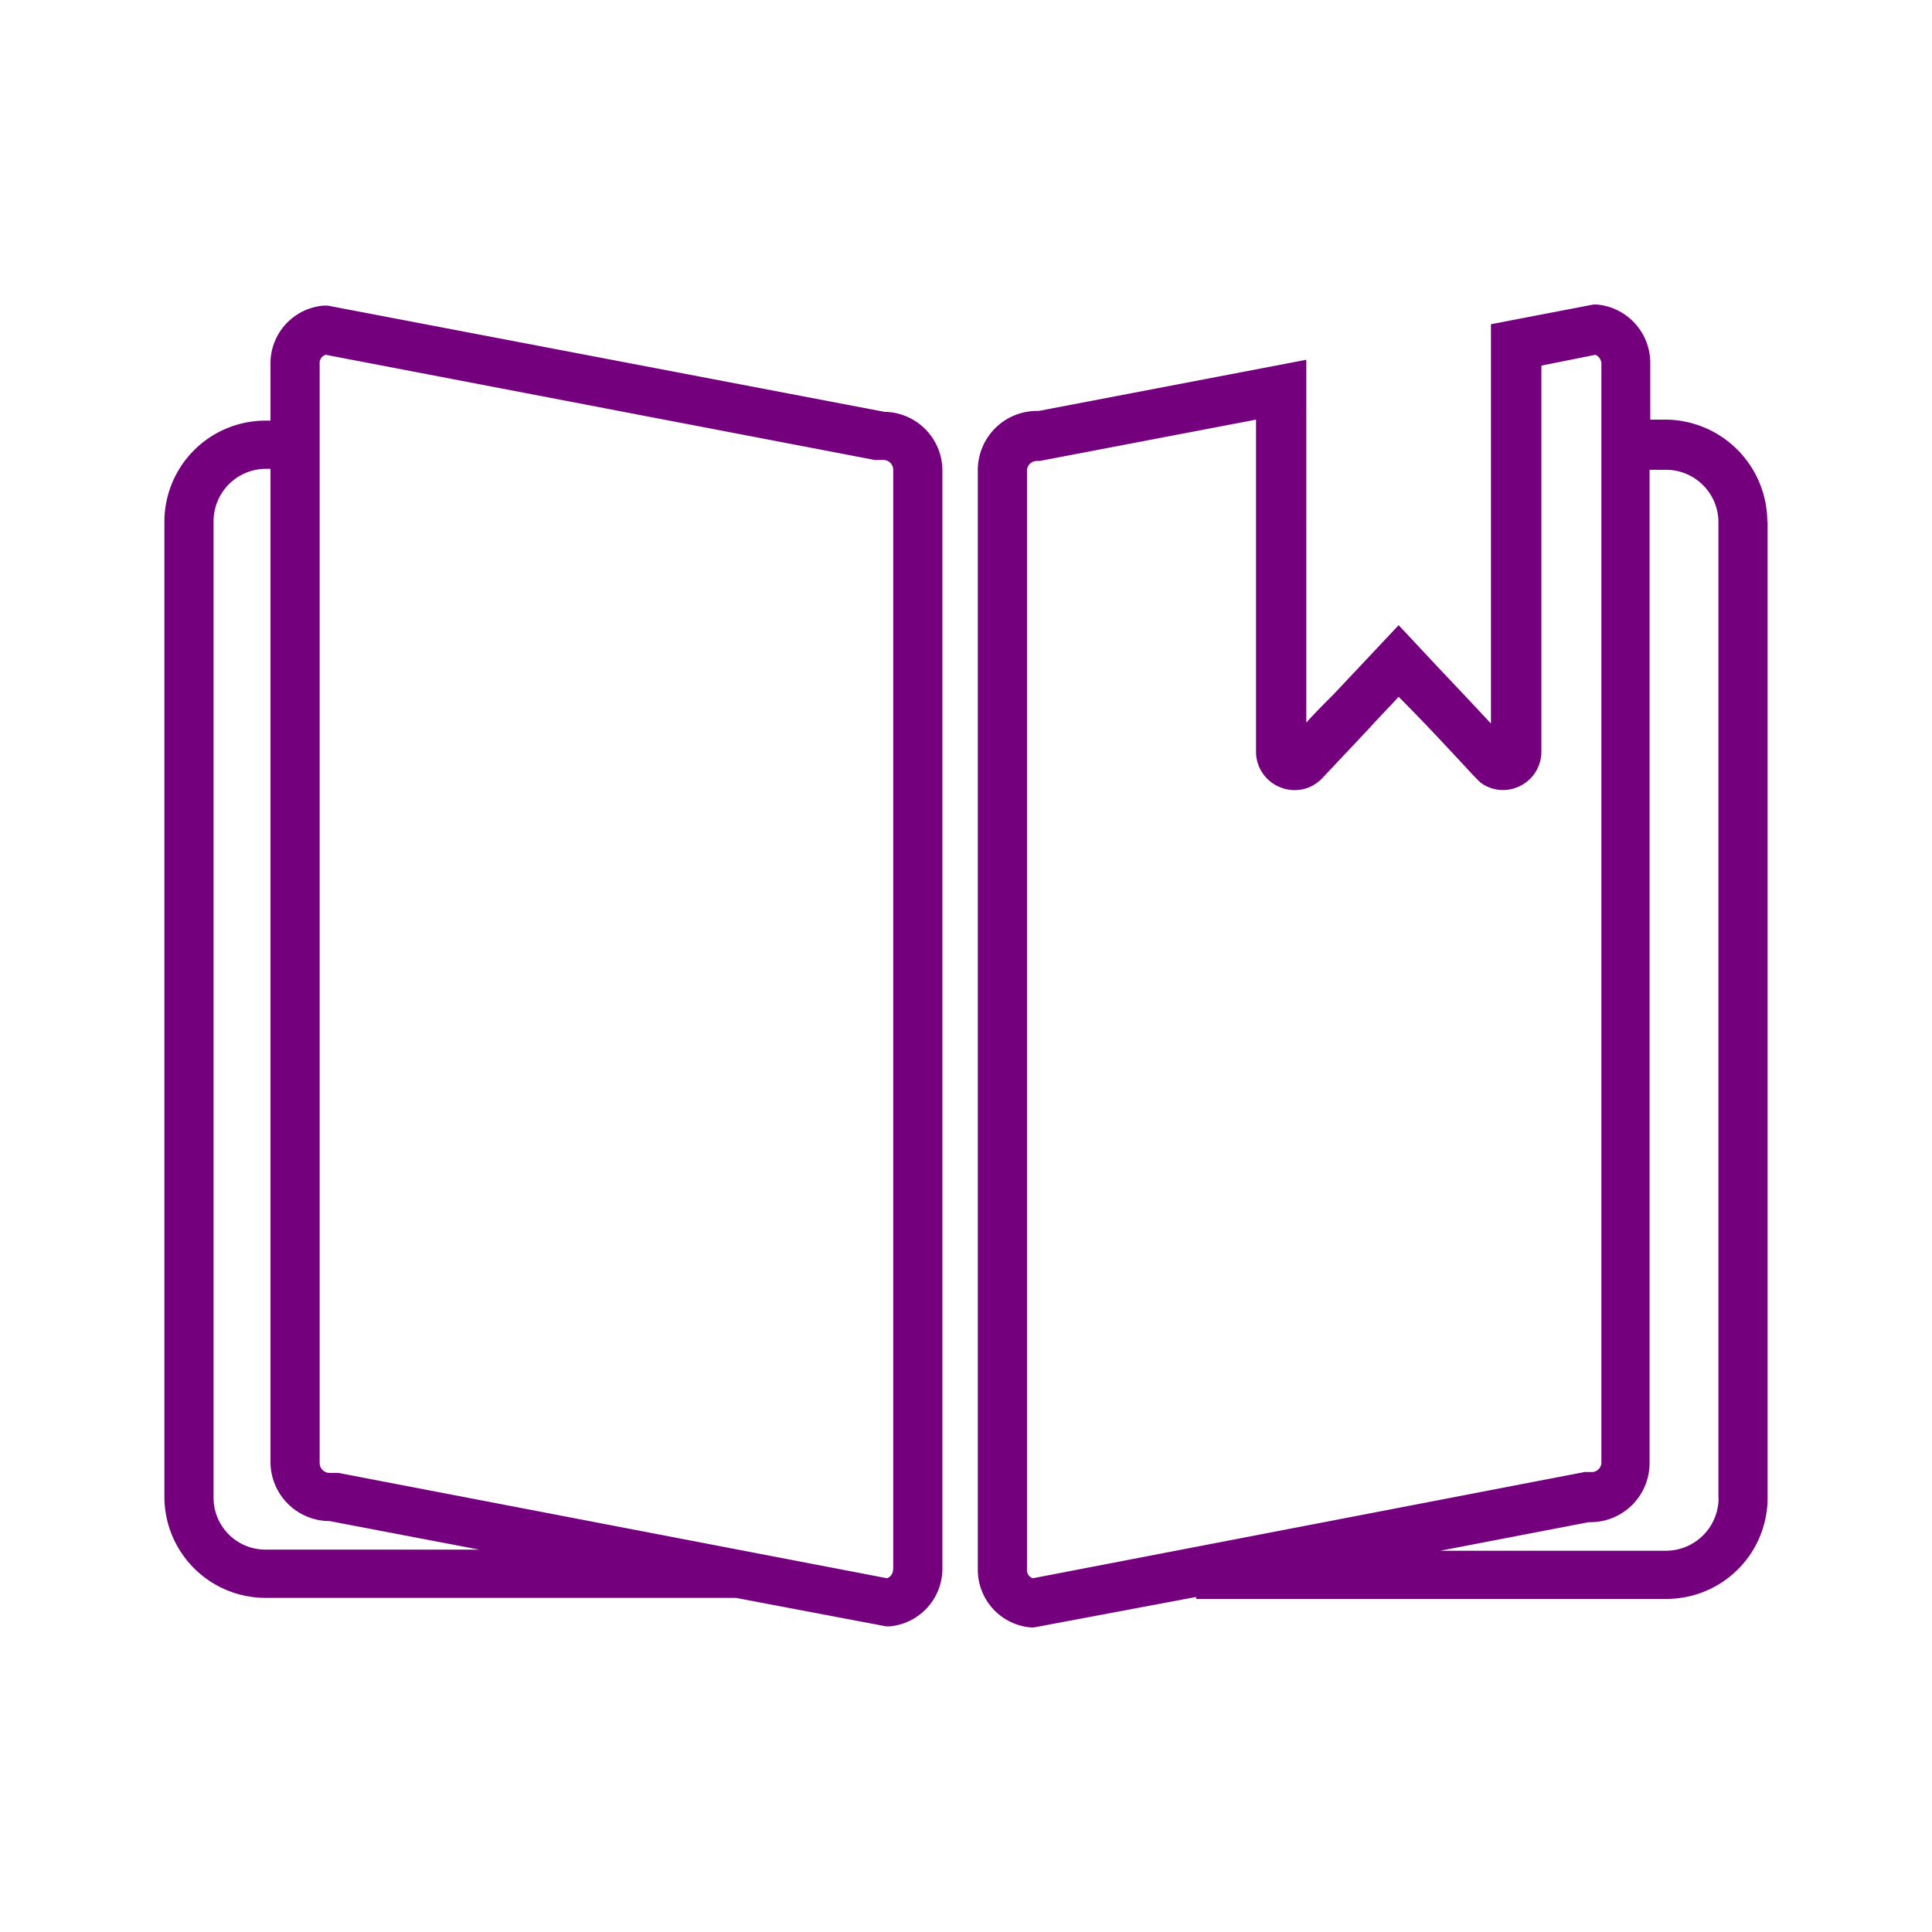
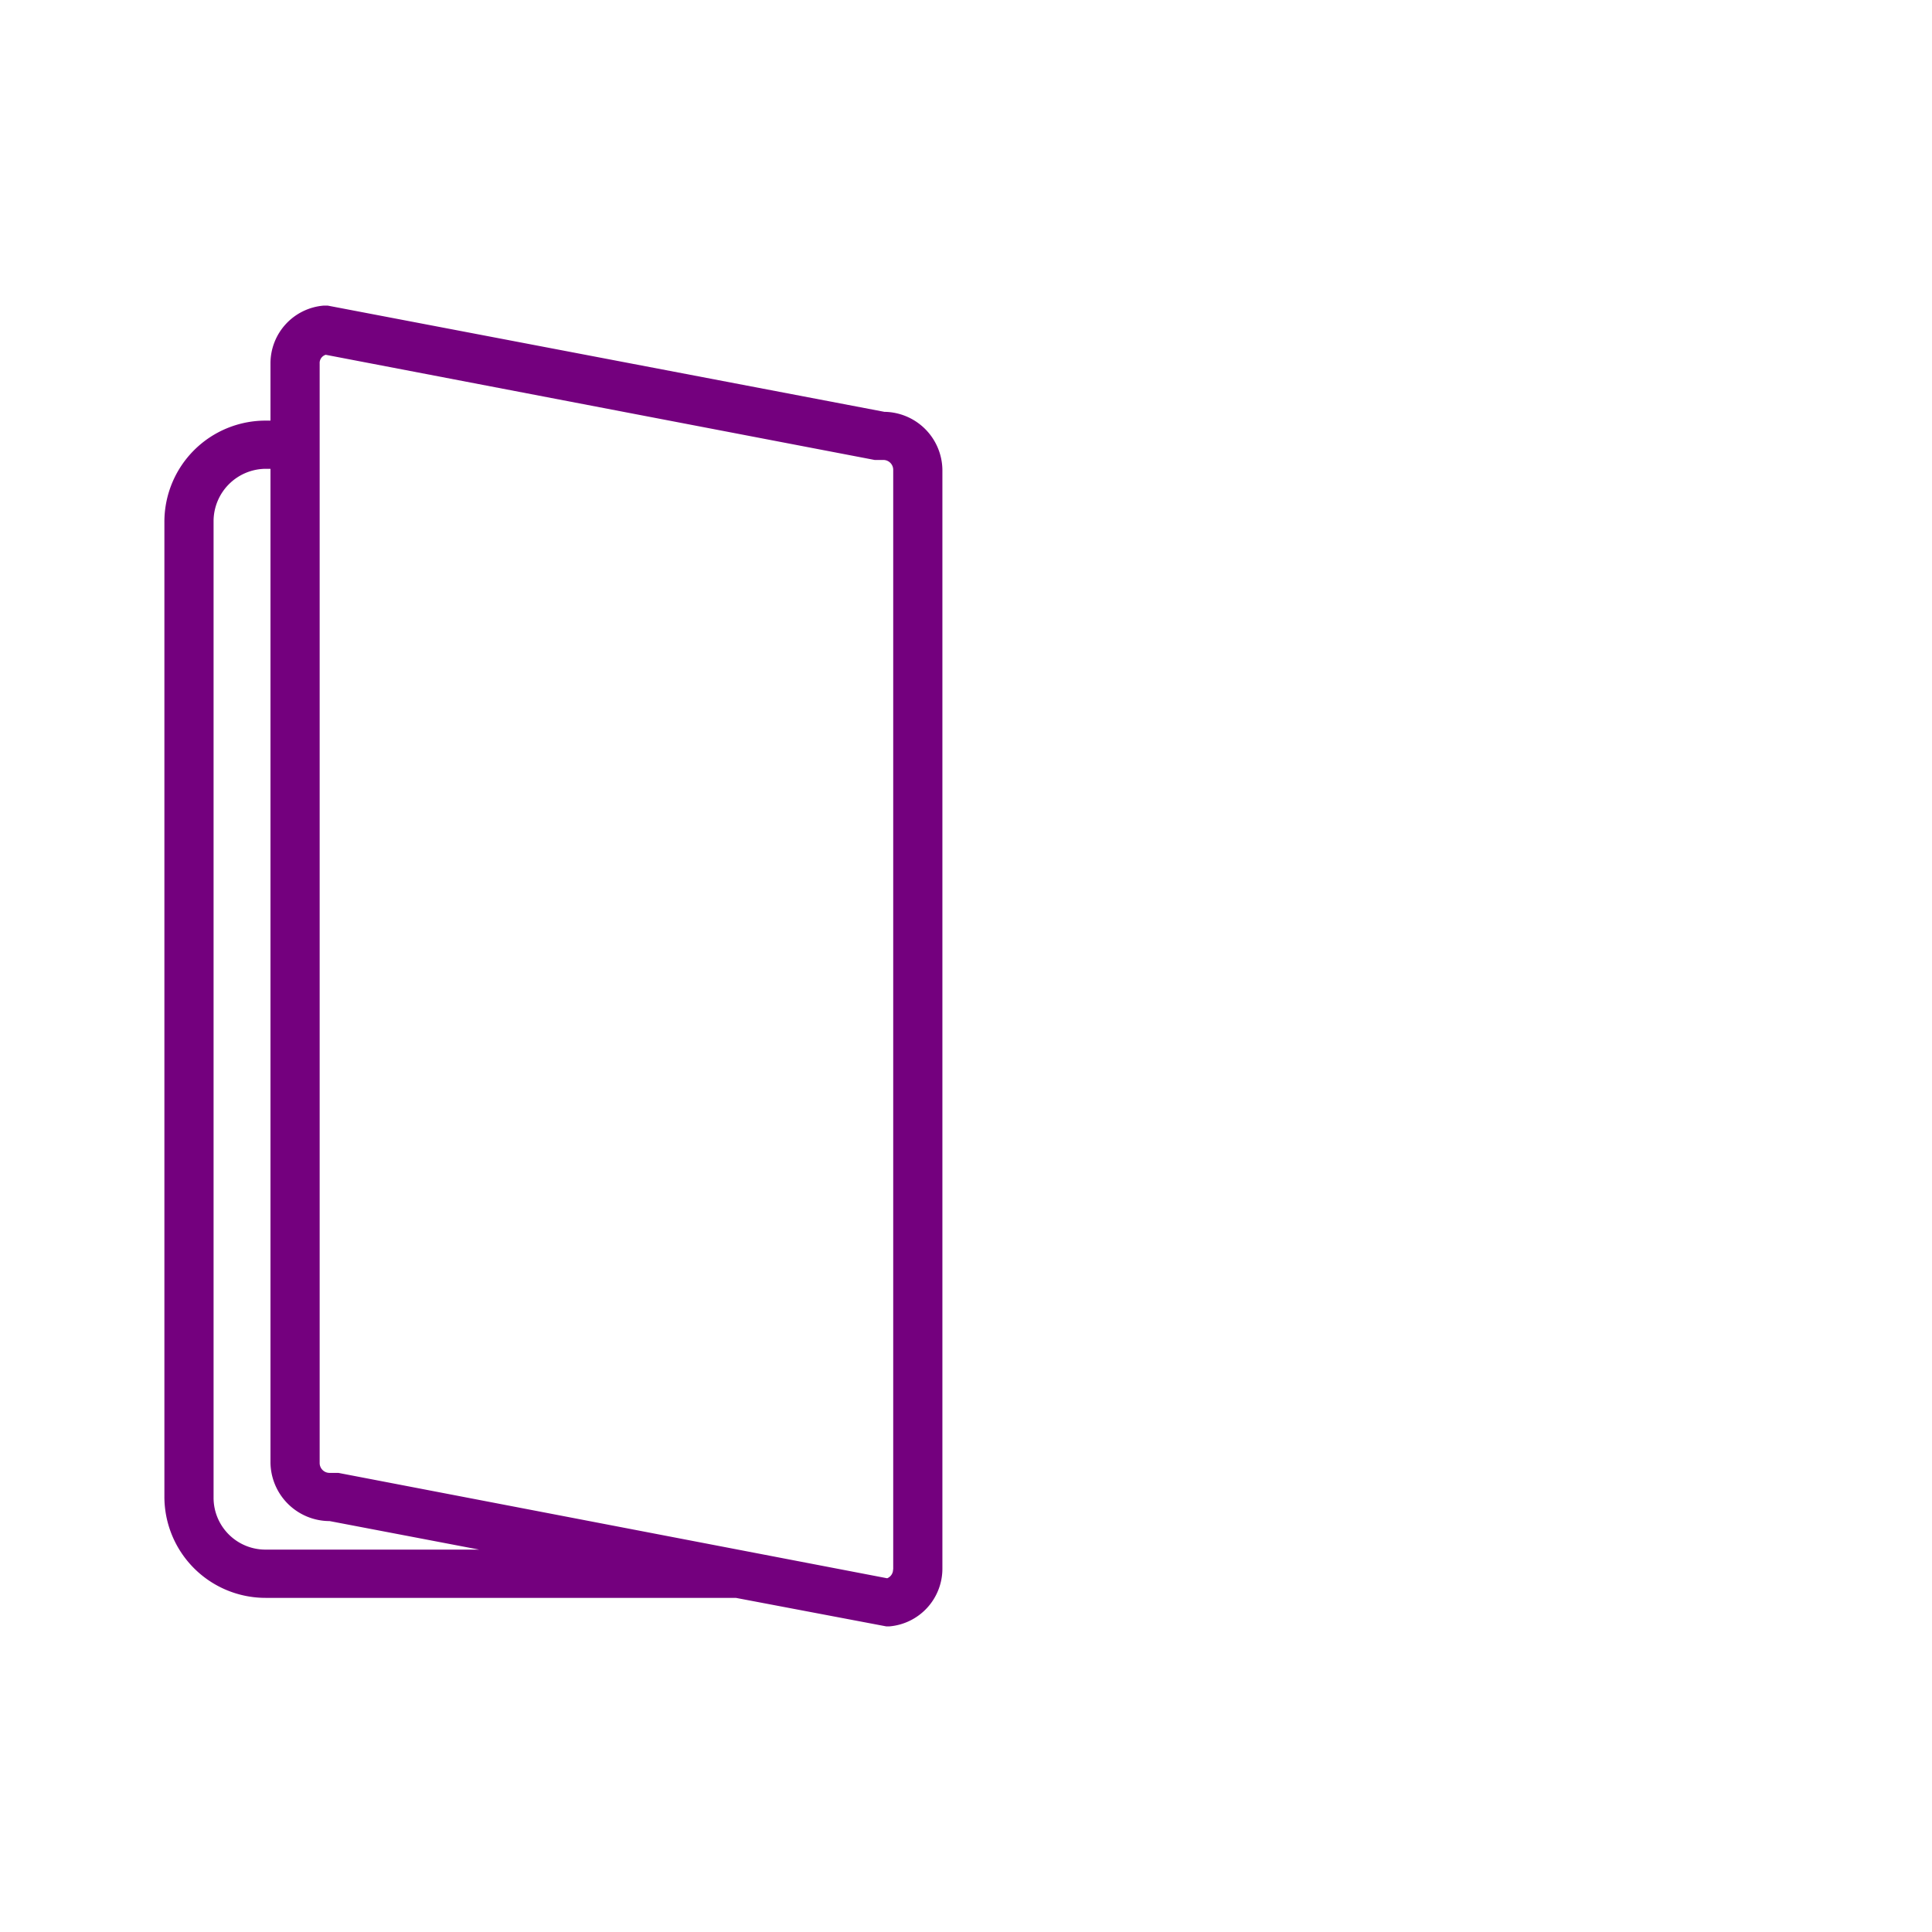
<svg xmlns="http://www.w3.org/2000/svg" id="Layer_1" data-name="Layer 1" width="550" height="550" viewBox="0 0 550 550">
  <defs>
    <style>.cls-1{fill:#74007e;}</style>
  </defs>
-   <path class="cls-1" d="M503.2,148.58V426.34a28.8,28.8,0,0,1-28.84,28.84H340.52v-.56l-46.2,8.68h-.84a16.49,16.49,0,0,1-15.12-16.52v-313a16.85,16.85,0,0,1,16.8-16.8h.56l76.16-14.56V205.7c2.52-2.8,5.32-5.6,7.84-8.12l13.44-14.28,5-5.32,5,5.32c7,7.56,14.28,15.12,21.28,22.68V92.3l29.12-5.6h1.12a16.68,16.68,0,0,1,15.12,16.52v16.24h4.76a29.17,29.17,0,0,1,28.56,29.12Zm-14,277.76V148.58a14.94,14.94,0,0,0-14.84-14.84H469.6v282.8a16.85,16.85,0,0,1-16.8,16.8h-.56L410,441.46h64.4a15,15,0,0,0,14.84-15.12Zm-33.32-9.8v-313A2.84,2.84,0,0,0,454.2,101l-15.4,3.08v110a10.89,10.89,0,0,1-7,10.08,10.7,10.7,0,0,1-10.36-1.4l-2-2c-7-7.56-14-15.12-21.28-22.4-2.8,3.08-5.6,5.88-8.4,9l-13.44,14.28a10.78,10.78,0,0,1-11.76,2.52,10.89,10.89,0,0,1-7-10.08V119.46L296,131.22h-.84a2.81,2.81,0,0,0-2.8,2.8V446.78A2.45,2.45,0,0,0,294,449.3l157.08-30.24h2a2.76,2.76,0,0,0,2.8-2.52Z" />
  <path class="cls-1" d="M268.28,133.74V446.5A16.49,16.49,0,0,1,253.16,463h-.84l-42.84-8.12H75.64A28.8,28.8,0,0,1,46.8,426.06V148.58a28.8,28.8,0,0,1,28.84-28.84H77V103.5A16.49,16.49,0,0,1,92.16,87h1.12l158.48,30.24a16.73,16.73,0,0,1,16.52,16.52Zm-14,313v-313a2.81,2.81,0,0,0-2.8-2.8H249L92.72,101A2.45,2.45,0,0,0,91,103.5v313a2.81,2.81,0,0,0,2.8,2.8h2.52l156.24,30a2.69,2.69,0,0,0,1.68-2.52Zm-178.64-5.6H136.4l-42.56-8.12A16.86,16.86,0,0,1,77,416.26V133.46h-1.4A14.94,14.94,0,0,0,60.8,148.3v278a14.76,14.76,0,0,0,14.84,14.84Z" />
</svg>